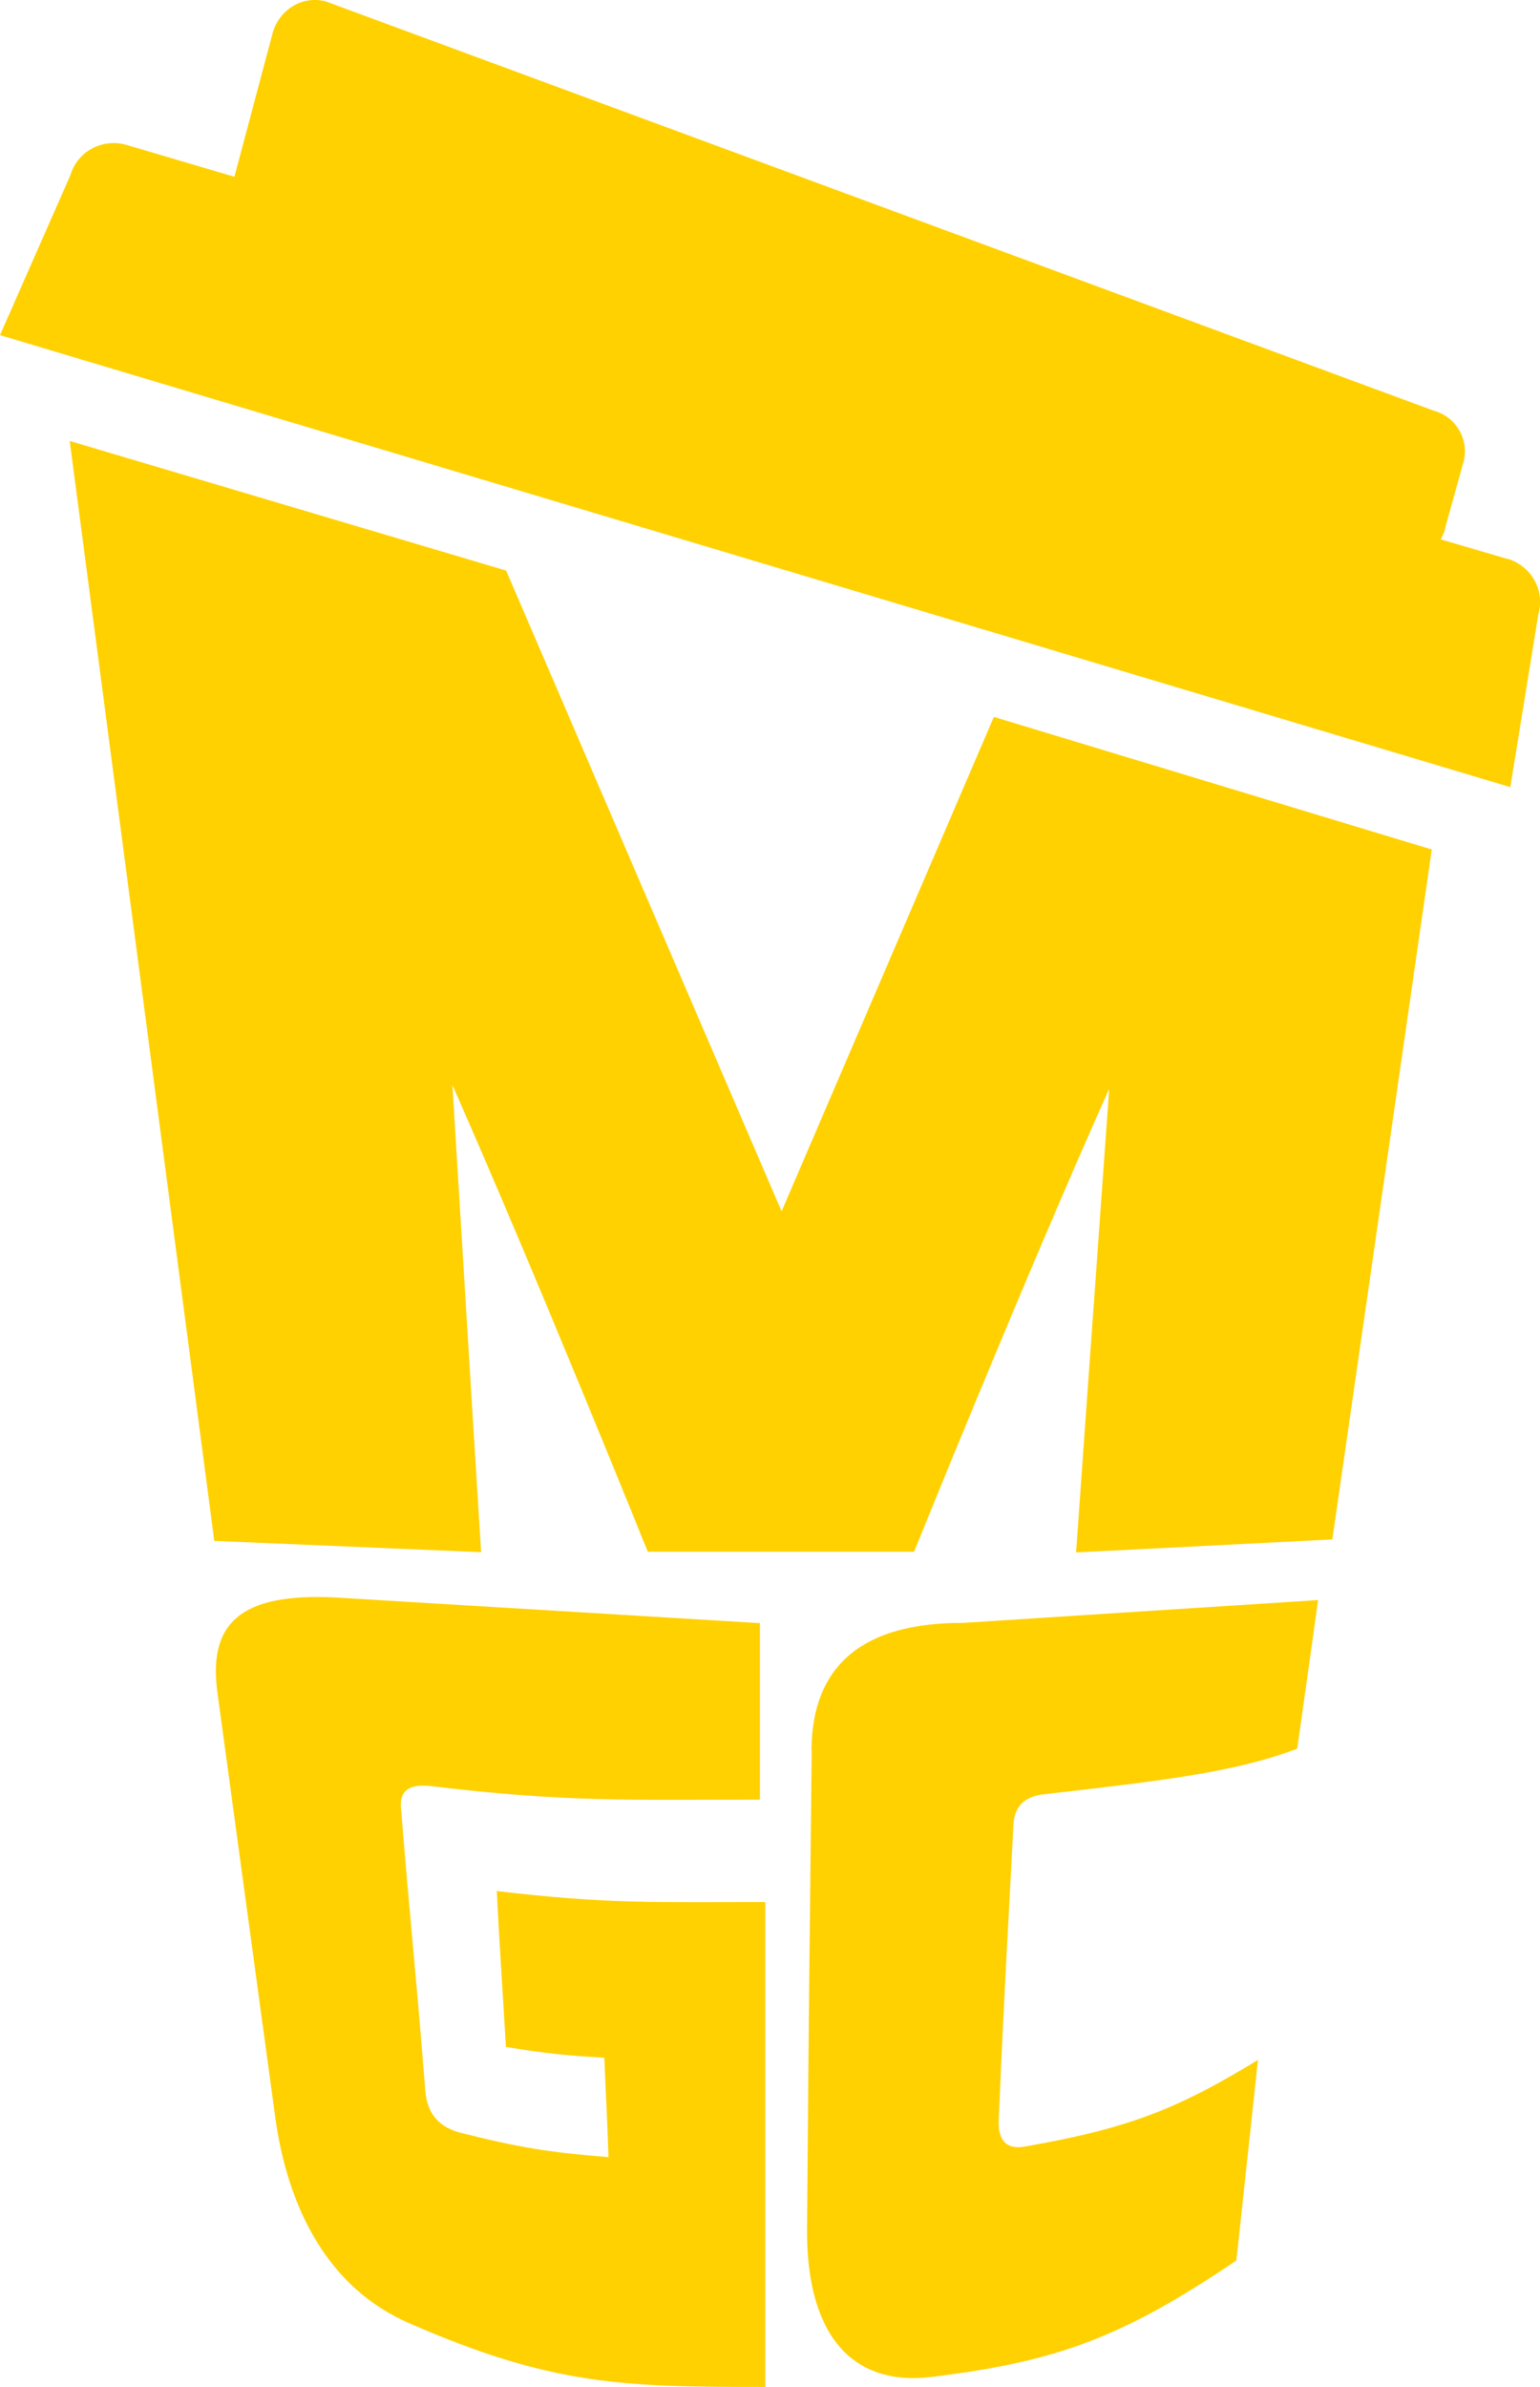
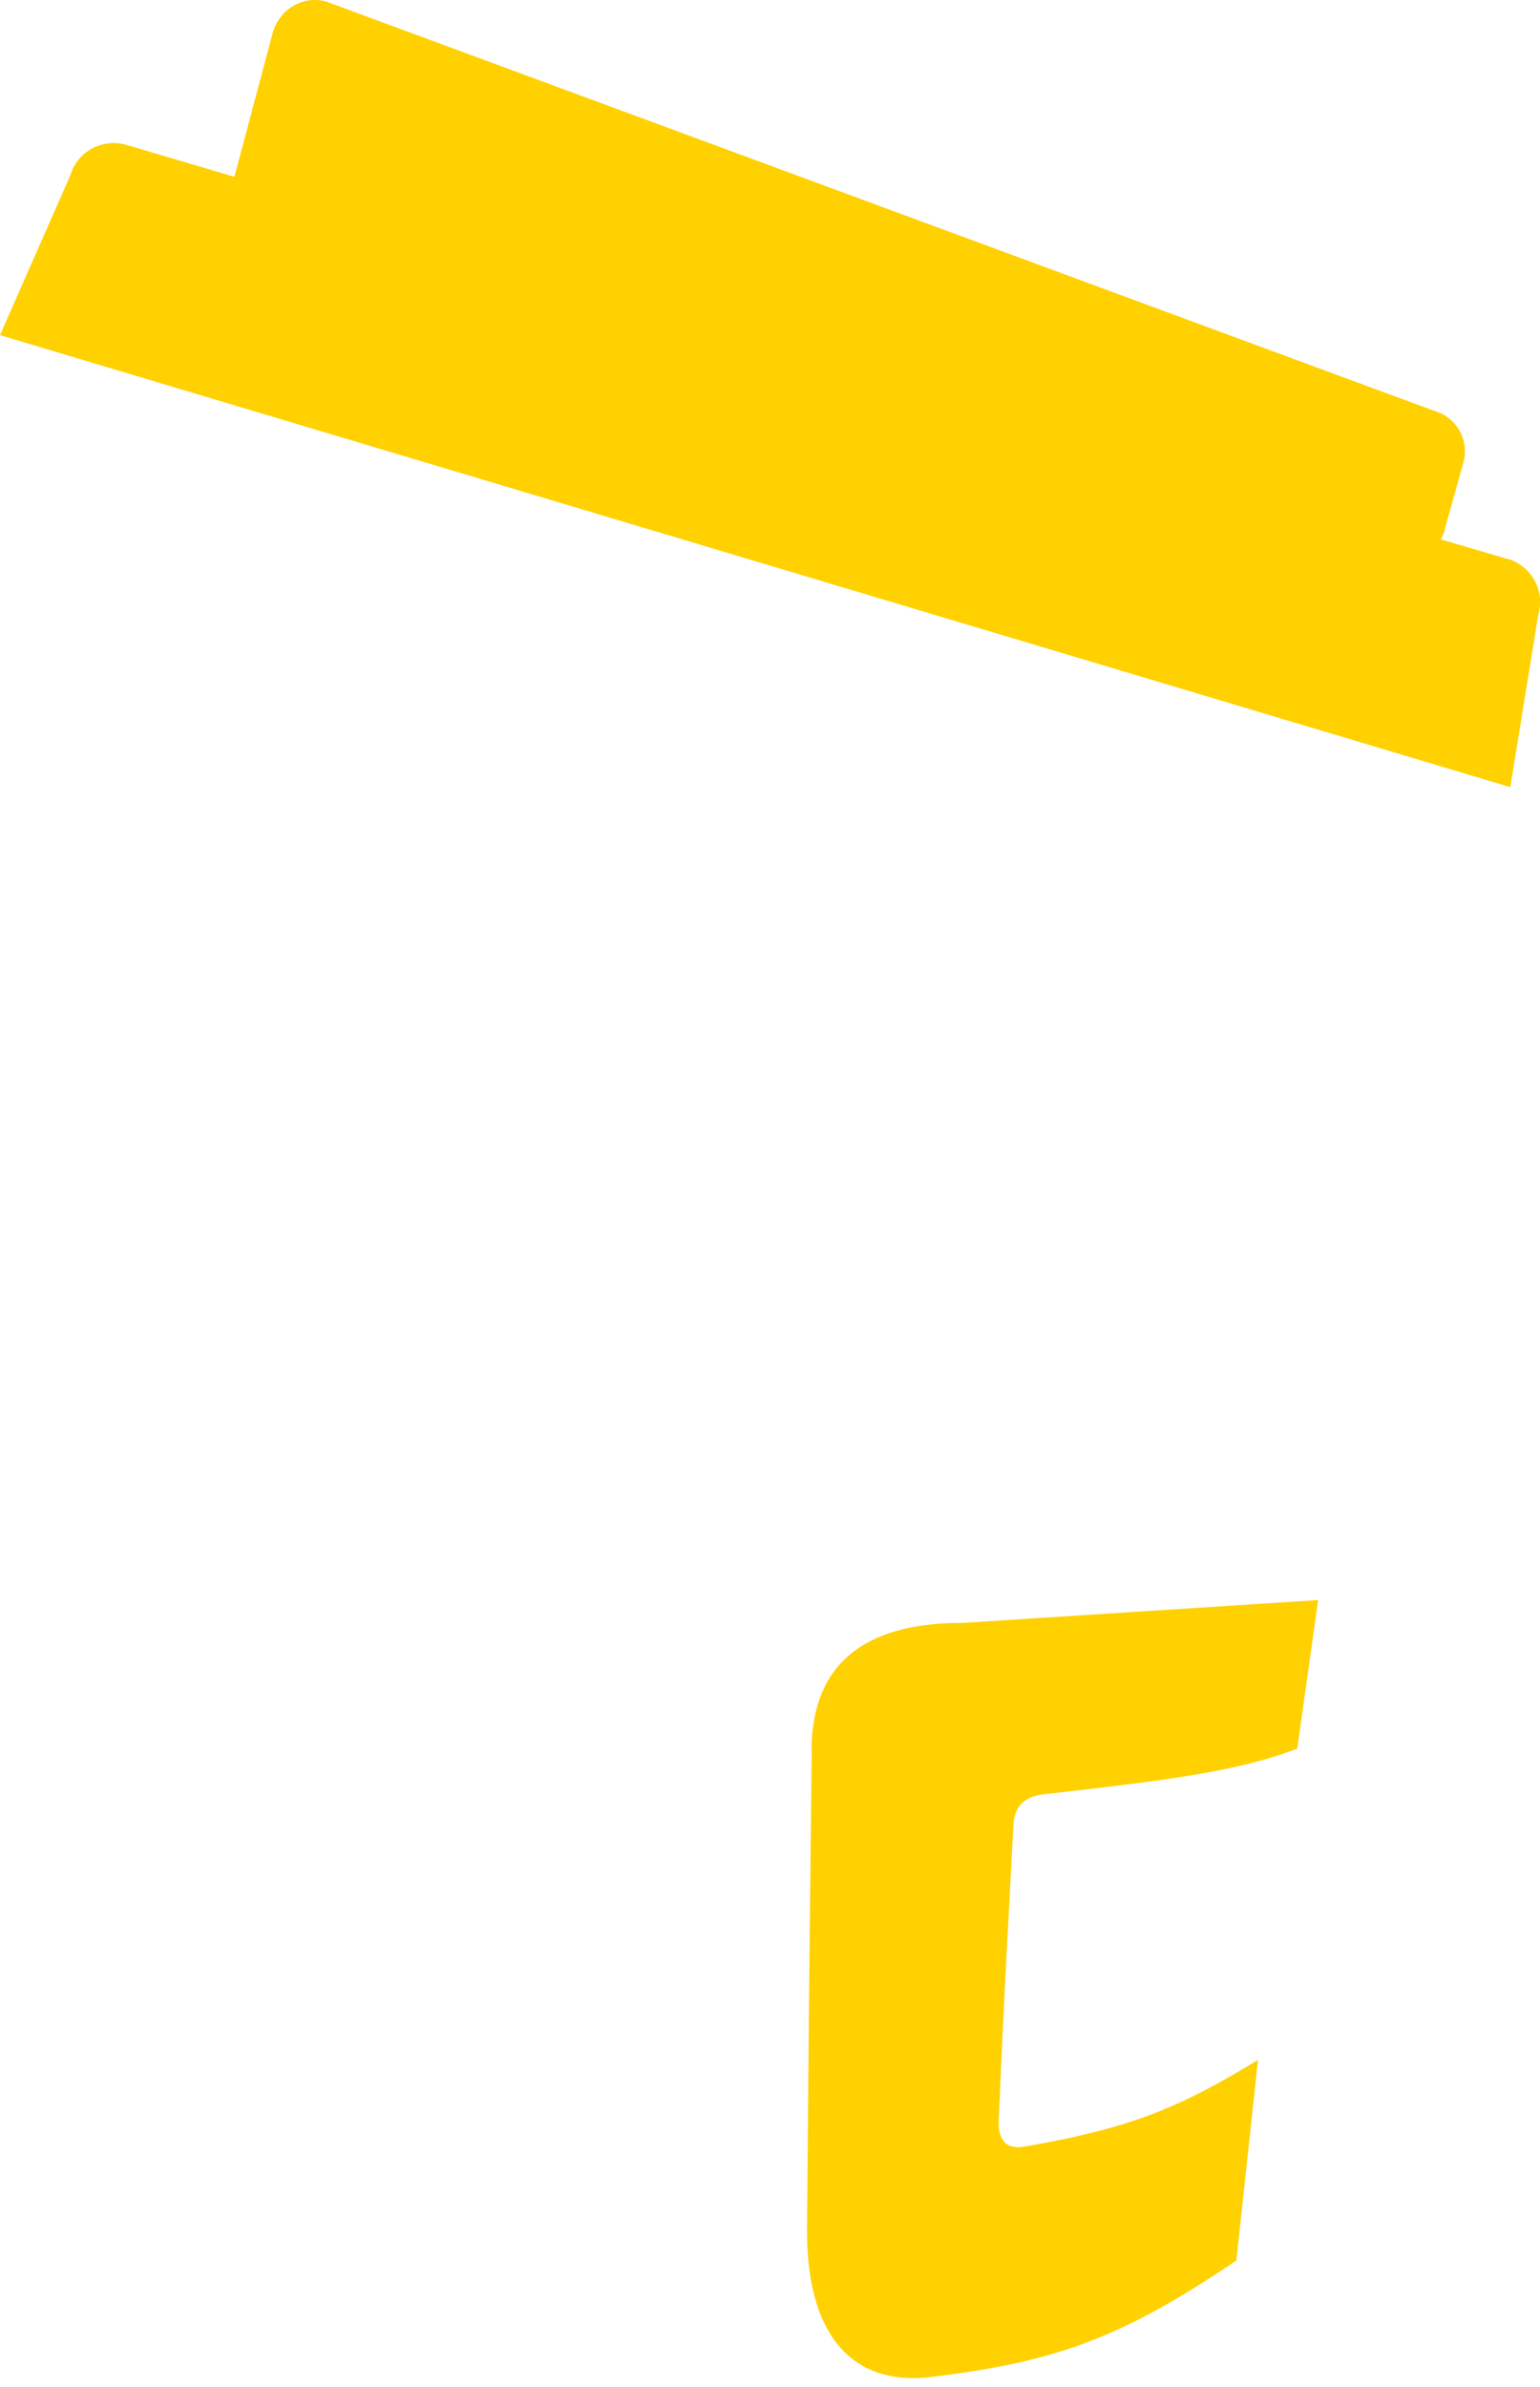
<svg xmlns="http://www.w3.org/2000/svg" id="_레이어_2" data-name="레이어 2" viewBox="0 0 62.74 97.23">
  <defs>
    <style>
      .cls-1 {
        fill: #ffd100;
      }
    </style>
  </defs>
  <g id="Layer_1" data-name="Layer 1">
-     <path class="cls-1" d="m31.83,49.31l-11.21-26.07L2.84,17.96l5.89,44.8,10.87.46s-.68-10.96-1.17-19.03c3.43,7.76,7.96,19.01,7.96,19.01h10.85s4.51-11.17,7.95-18.86c-.58,8.03-1.35,18.89-1.35,18.89l10.44-.53,4.05-28.1-17.84-5.4-8.64,20.12Z" />
-     <path class="cls-1" d="m20.24,77.03c.12,2.44.22,3.7.37,6.34,1.62.27,2.47.35,4.01.44.08,1.95.1,2.02.17,4.05-2.38-.19-3.67-.39-6.13-1.02-.83-.26-1.25-.78-1.33-1.66-.43-5.39-.62-6.87-.99-11.51-.08-.73.32-1.03,1.24-.92,5.49.66,7.95.55,13.38.55v-7.19l-16.88-1.02c-4.05-.29-5.61.82-5.23,3.79l2.36,17.33c.5,3.66,2.11,6.99,5.52,8.44,5.77,2.51,8.63,2.57,14.45,2.57v-19.75c-4.45,0-6.38.09-10.96-.45" />
    <path class="cls-1" d="m33.07,71.31c-.08,7.42-.12,10.34-.19,19.44-.04,4.14,1.67,6.48,5.09,6.06,5.06-.62,7.72-1.58,12.4-4.74l.88-8.17c-3.23,1.97-5.21,2.78-9.45,3.52-.79.16-1.16-.23-1.11-1.11.24-5.59.35-7.17.6-12.02.05-.77.5-1.15,1.33-1.22,4.6-.53,7.72-.88,10.23-1.85.36-2.52.85-6.05.85-6.05l-14.47.93c-4.02-.01-6.16,1.68-6.17,5.21" />
    <path class="cls-1" d="m61.43,22.77l-2.73-.8c.06-.16.16-.28.17-.45l.75-2.69c.25-.89-.28-1.86-1.23-2.11L13.28.06c-.93-.25-1.87.3-2.16,1.24l-1.57,5.9-4.37-1.29c-.98-.3-2.02.24-2.31,1.22L0,13.65l61.53,18.41,1.14-7.03c.29-.99-.29-1.97-1.24-2.27" />
  </g>
</svg>